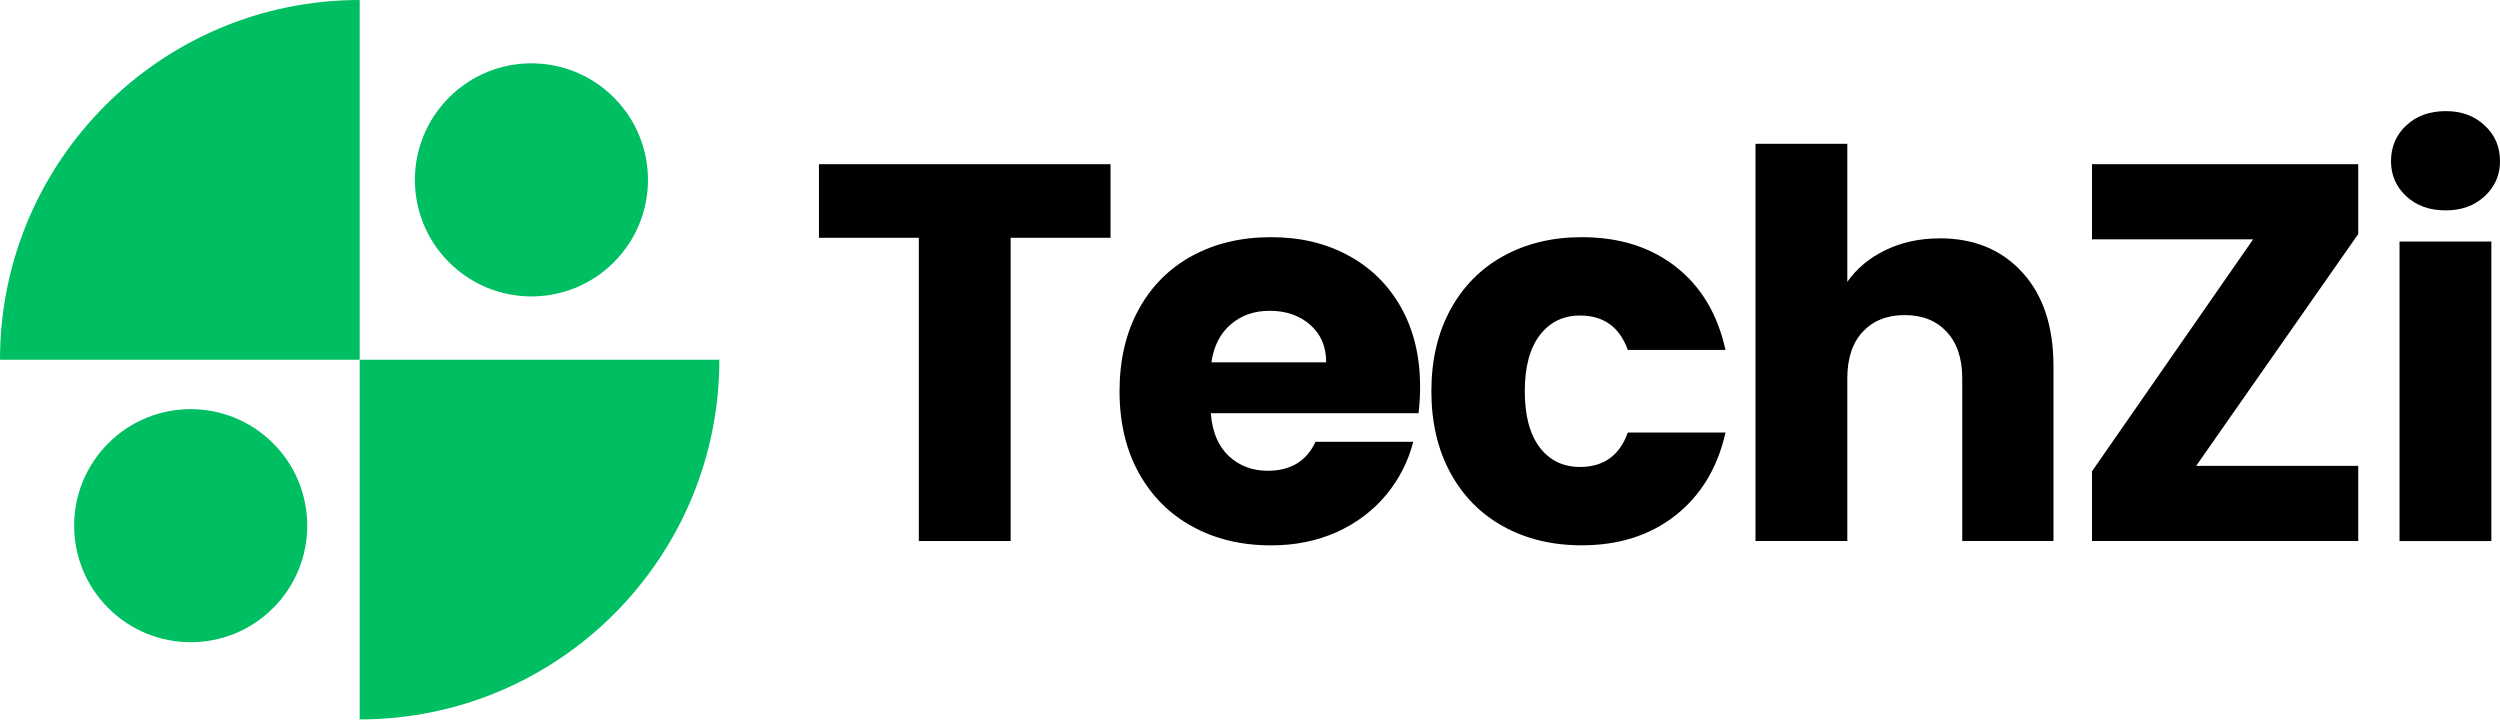
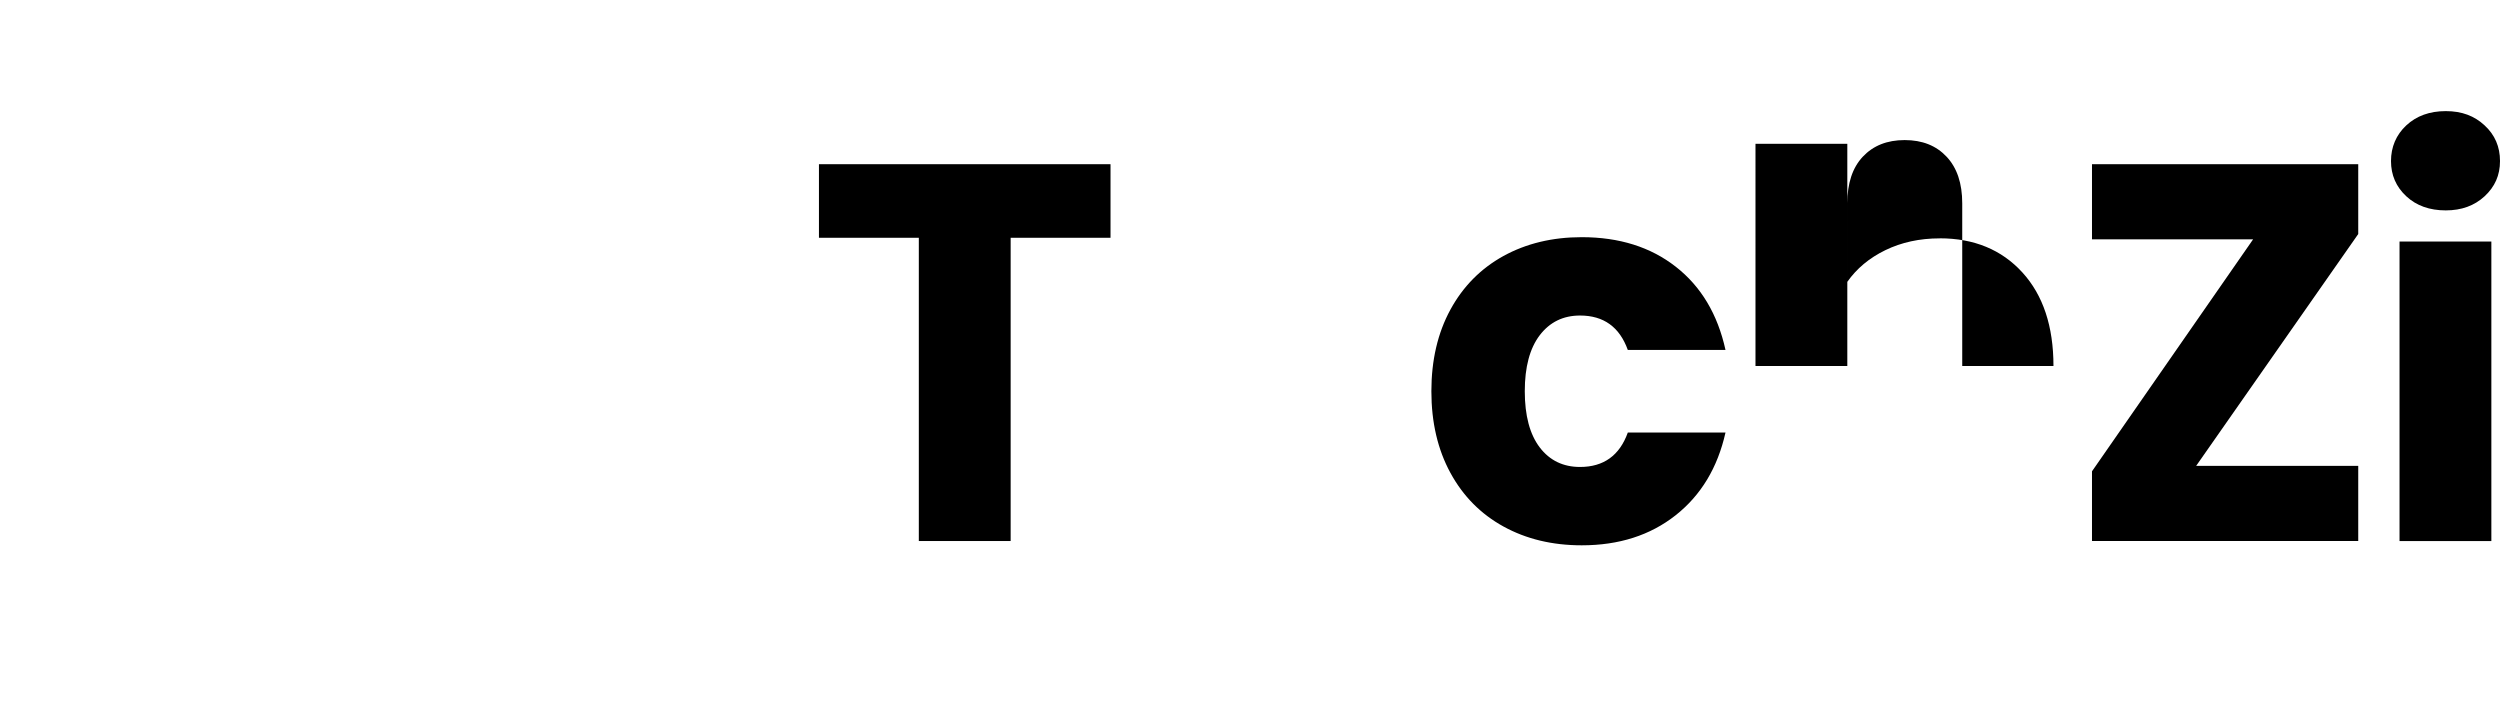
<svg xmlns="http://www.w3.org/2000/svg" id="Layer_2" viewBox="0 0 460.1 132.79">
  <defs>
    <style>.cls-1{fill:#00bf63;}.cls-1,.cls-2,.cls-3{stroke-width:0px;}.cls-3{fill:none;}.cls-4{clip-path:url(#clippath);}</style>
    <clipPath id="clippath">
      <rect class="cls-3" width="132.78" height="132.79" />
    </clipPath>
  </defs>
  <g id="Layer_1-2">
    <g class="cls-4">
-       <path class="cls-1" d="M66.2,66.2H0C0,29.64,29.64,0,66.2,0v66.2ZM66.2,66.2v66.2c36.56,0,66.19-29.64,66.19-66.2h-66.19ZM19.93,81.58c-8.38,8.38-8.38,21.95,0,30.33,8.38,8.38,21.96,8.38,30.33,0,8.38-8.38,8.38-21.96,0-30.33s-21.96-8.38-30.33,0ZM112.97,48.27c8.38-8.38,8.38-21.95,0-30.33-8.38-8.38-21.95-8.38-30.33,0-8.38,8.38-8.38,21.96,0,30.33,8.38,8.38,21.96,8.38,30.33,0Z" />
-     </g>
+       </g>
    <path class="cls-2" d="M204.38,30.22v13.54h-18.38v55.81h-16.9v-55.81h-18.38v-13.54h53.65Z" />
-     <path class="cls-2" d="M261.36,71.11c0,1.58-.1,3.23-.29,4.94h-38.23c.26,3.43,1.36,6.06,3.31,7.88,1.94,1.81,4.33,2.71,7.17,2.71,4.21,0,7.14-1.78,8.79-5.33h17.98c-.93,3.63-2.6,6.89-5,9.79-2.41,2.89-5.42,5.16-9.04,6.81-3.63,1.64-7.68,2.46-12.15,2.46-5.41,0-10.22-1.15-14.44-3.46-4.21-2.3-7.5-5.59-9.88-9.88-2.36-4.28-3.54-9.28-3.54-15.02s1.17-10.74,3.5-15.02c2.33-4.28,5.6-7.57,9.81-9.88,4.22-2.3,9.07-3.46,14.54-3.46s10.07,1.12,14.23,3.35c4.15,2.24,7.4,5.43,9.73,9.58,2.33,4.16,3.5,8.99,3.5,14.52ZM244.07,66.68c0-2.9-.99-5.21-2.96-6.92-1.97-1.71-4.44-2.56-7.4-2.56s-5.22.83-7.17,2.48c-1.95,1.64-3.15,3.97-3.6,7h21.13Z" />
    <path class="cls-2" d="M263.43,72.01c0-5.73,1.17-10.74,3.5-15.02,2.33-4.28,5.59-7.57,9.77-9.88,4.19-2.3,8.99-3.46,14.4-3.46,6.9,0,12.67,1.81,17.31,5.44,4.65,3.63,7.7,8.73,9.15,15.31h-17.98c-1.52-4.22-4.45-6.33-8.79-6.33-3.1,0-5.57,1.21-7.42,3.63-1.83,2.41-2.75,5.84-2.75,10.31s.92,7.92,2.75,10.33c1.84,2.41,4.32,3.6,7.42,3.6,4.34,0,7.28-2.11,8.79-6.33h17.98c-1.45,6.46-4.51,11.54-9.19,15.23-4.67,3.68-10.43,5.52-17.27,5.52-5.41,0-10.2-1.15-14.4-3.46-4.18-2.3-7.44-5.59-9.77-9.88-2.33-4.28-3.5-9.28-3.5-15.02Z" />
-     <path class="cls-2" d="M356.98,43.86c6.32,0,11.39,2.09,15.21,6.27,3.82,4.18,5.73,9.93,5.73,17.23v32.21h-16.79v-29.94c0-3.68-.96-6.54-2.88-8.58-1.91-2.04-4.47-3.06-7.71-3.06s-5.79,1.02-7.71,3.06c-1.91,2.04-2.85,4.91-2.85,8.58v29.94h-16.9V26.47h16.9v25.4c1.71-2.44,4.04-4.39,7-5.83,2.97-1.44,6.3-2.17,10-2.17Z" />
+     <path class="cls-2" d="M356.98,43.86c6.32,0,11.39,2.09,15.21,6.27,3.82,4.18,5.73,9.93,5.73,17.23h-16.79v-29.94c0-3.68-.96-6.54-2.88-8.58-1.91-2.04-4.47-3.06-7.71-3.06s-5.79,1.02-7.71,3.06c-1.91,2.04-2.85,4.91-2.85,8.58v29.94h-16.9V26.47h16.9v25.4c1.71-2.44,4.04-4.39,7-5.83,2.97-1.44,6.3-2.17,10-2.17Z" />
    <path class="cls-2" d="M404.18,85.74h29.83v13.83h-49v-12.83l29.65-42.69h-29.65v-13.83h49v12.85l-29.83,42.67Z" />
    <path class="cls-2" d="M450.12,38.72c-2.97,0-5.4-.86-7.27-2.6-1.88-1.75-2.81-3.91-2.81-6.48s.94-4.82,2.81-6.56c1.88-1.75,4.3-2.63,7.27-2.63s5.27.88,7.15,2.63c1.89,1.74,2.83,3.93,2.83,6.56s-.95,4.73-2.83,6.48c-1.88,1.74-4.26,2.6-7.15,2.6ZM458.51,44.45v55.13h-16.9v-55.13h16.9Z" />
  </g>
</svg>